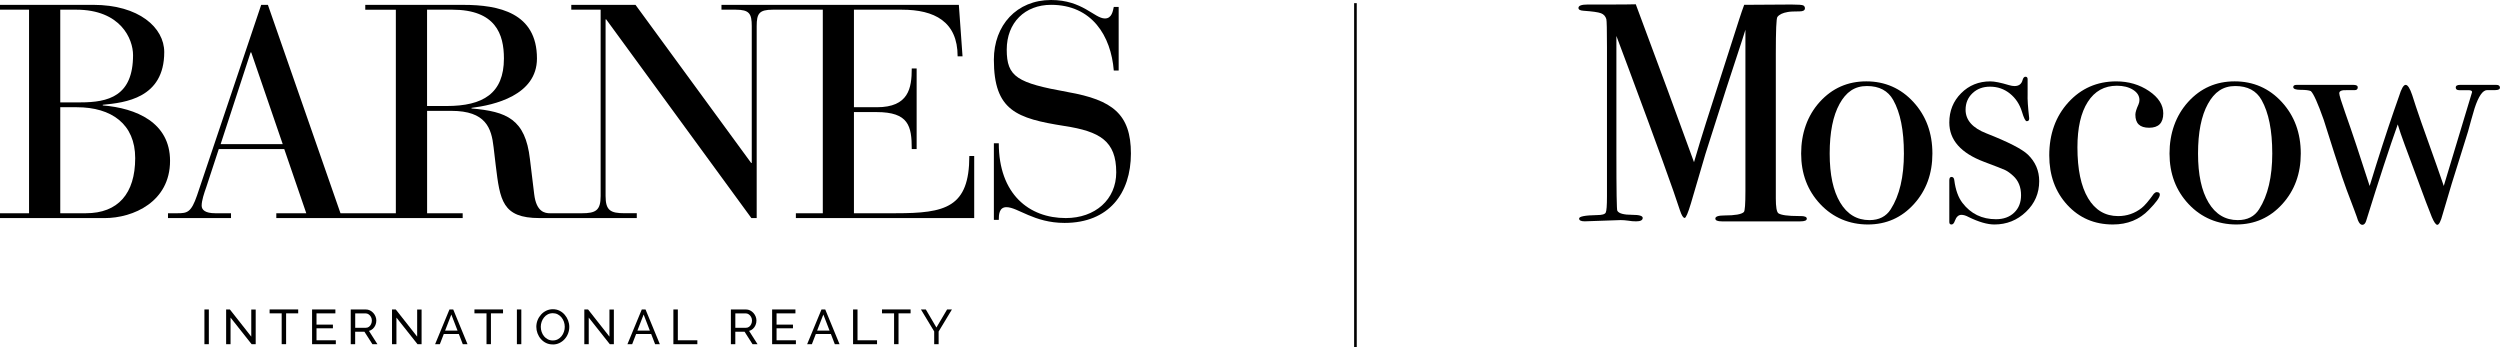
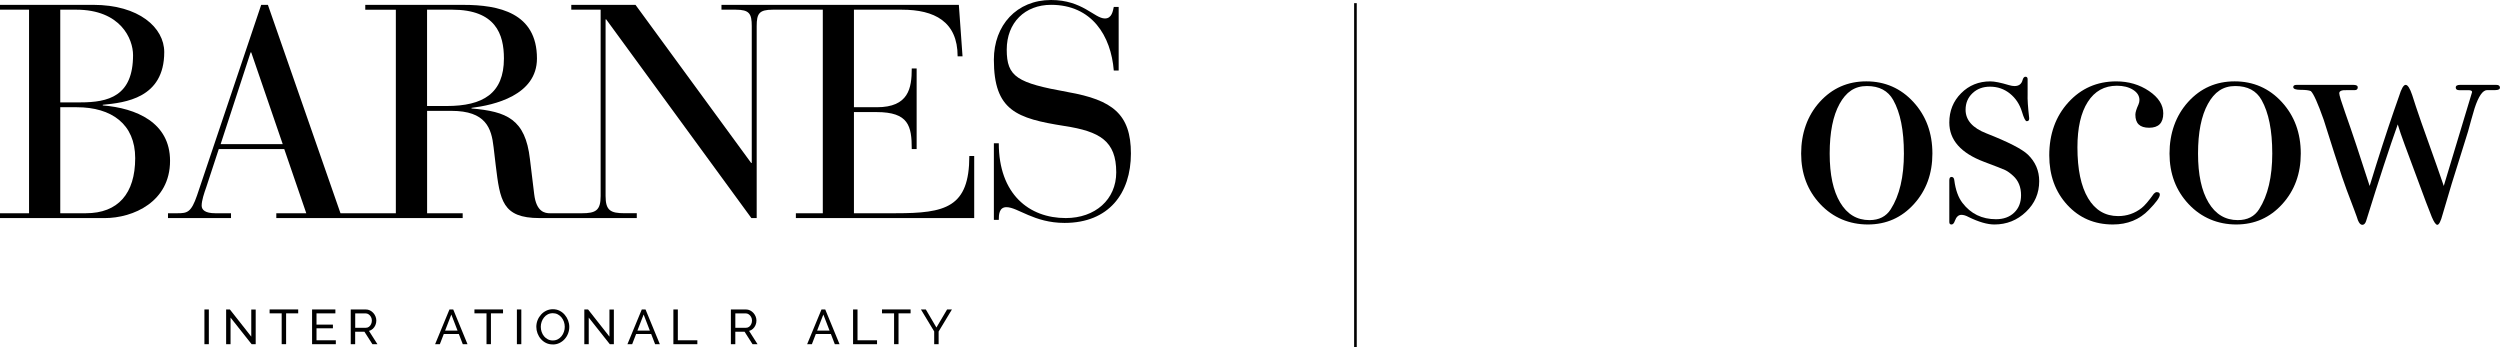
<svg xmlns="http://www.w3.org/2000/svg" width="317" height="44" viewBox="0 0 317 44" fill="none">
  <g clip-path="url(#clip0_182_31)">
    <path d="M13.03 13.365V13.287C15.821 13.017 20.826 12.482 20.826 6.607C20.826 3.495 17.607 0.615 11.83 0.615H0V1.23H3.683V27.038H0V27.654H13.263C16.91 27.654 21.562 25.579 21.562 20.396C21.562 15.519 17.257 13.712 13.03 13.367M7.641 1.228H9.658C15.321 1.228 16.871 4.954 16.871 6.99C16.871 12.212 13.729 12.981 10.199 12.981H7.641V1.228ZM10.899 27.038H7.641V13.597H9.735C14.157 13.597 17.143 15.745 17.143 20.049C17.143 24.542 14.971 27.038 10.899 27.038Z" fill="black" />
    <path d="M113.594 27.038H108.28V14.212H111.15C115.221 14.212 115.61 15.98 115.61 18.898H116.23V8.681H115.61C115.61 11.177 115.221 13.597 111.188 13.597H108.28V1.23H114.369C118.48 1.23 121.427 2.728 121.427 7.144H122.049L121.582 0.615H100.342H91.482V1.23H93.306C95.012 1.23 95.323 1.73 95.323 3.305V20.664H95.248L80.582 0.615H72.439V1.23H76.161V24.851C76.161 26.694 75.541 27.041 73.755 27.041H72.436H72.416H71.478H69.753C69.094 27.041 68.008 26.887 67.736 24.622L67.195 20.167C66.611 15.097 64.248 14.137 59.787 13.754V13.677C62.617 13.332 68.086 12.101 68.086 7.415C68.086 1.617 63.239 0.618 58.779 0.618H46.316V1.233H50.193V27.041H48.627H46.313H43.174L33.969 0.615H33.12L24.987 24.771C24.251 26.923 23.745 27.038 22.543 27.038H21.301V27.654H29.292V27.038H27.276C26.034 27.038 25.57 26.616 25.57 26.078C25.57 25.425 25.881 24.503 26.154 23.736L27.742 18.898H36.042L38.836 27.038H35.036V27.654H46.321H48.635H58.668V27.038H54.157V14.057H57.234C61.617 14.057 62.315 16.247 62.587 18.666L62.859 20.97C63.401 25.386 63.673 27.651 68.403 27.651H71.486H71.919H80.744V27.036H79.194C77.408 27.036 76.788 26.691 76.788 24.845V2.458H76.866L95.276 27.654H95.948V3.305C95.948 1.73 96.259 1.23 97.965 1.23H100.35H104.331V27.038H100.917V27.654H123.529V19.781H122.91C122.91 26.31 119.885 27.038 113.602 27.038M27.976 18.28L31.778 6.642H31.856L35.85 18.28H27.976ZM56.645 13.442H54.151V1.228H57.343C62.851 1.228 63.898 4.339 63.898 7.412C63.898 11.867 61.223 13.442 56.645 13.442Z" fill="black" />
    <path d="M135.409 11.674C128.97 10.521 127.654 9.751 127.654 6.298C127.654 2.844 129.981 0.612 133.276 0.612C138.472 0.612 140.878 4.568 141.228 8.948H141.847V0.883H141.228C141.111 1.382 140.994 2.342 140.103 2.342C138.783 2.342 137.272 0 133.276 0C128.931 0 126.023 3.186 126.023 7.566C126.023 14.018 128.895 15.017 134.984 15.977C139.442 16.666 141.539 17.858 141.539 21.852C141.539 25.309 138.861 27.651 135.139 27.651C130.484 27.651 126.646 24.616 126.646 18.164H126.023V27.882H126.646C126.646 27.229 126.684 26.269 127.615 26.269C129.048 26.269 131.104 28.266 134.984 28.266C140.608 28.266 143.4 24.503 143.4 19.472C143.4 14.479 141.072 12.675 135.409 11.677" fill="black" />
    <path d="M25.92 43.644V39.239H26.481V43.644H25.92Z" fill="black" />
    <path d="M29.234 40.268V43.644H28.673V39.239H29.148L31.861 42.684V39.247H32.422V43.647H31.909L29.234 40.27V40.268Z" fill="black" />
    <path d="M37.808 39.732H36.278V43.641H35.717V39.732H34.186V39.236H37.811V39.732H37.808Z" fill="black" />
    <path d="M42.583 43.148V43.644H39.572V39.239H42.527V39.735H40.133V41.161H42.213V41.628H40.133V43.148H42.583Z" fill="black" />
    <path d="M44.474 43.644V39.239H46.374C46.571 39.239 46.749 39.28 46.913 39.36C47.074 39.44 47.216 39.548 47.338 39.683C47.46 39.818 47.552 39.97 47.618 40.135C47.685 40.303 47.718 40.475 47.718 40.648C47.718 40.85 47.679 41.043 47.602 41.225C47.524 41.407 47.416 41.561 47.277 41.691C47.138 41.821 46.974 41.909 46.785 41.959L47.86 43.647H47.224L46.21 42.063H45.035V43.647H44.474V43.644ZM45.038 41.564H46.382C46.535 41.564 46.671 41.523 46.785 41.437C46.899 41.352 46.988 41.239 47.055 41.098C47.118 40.957 47.152 40.806 47.152 40.646C47.152 40.486 47.116 40.328 47.041 40.19C46.966 40.053 46.868 39.942 46.746 39.859C46.624 39.777 46.491 39.735 46.346 39.735H45.041V41.567L45.038 41.564Z" fill="black" />
-     <path d="M50.268 40.268V43.644H49.707V39.239H50.182L52.896 42.684V39.247H53.457V43.647H52.943L50.268 40.27V40.268Z" fill="black" />
    <path d="M56.993 39.236H57.468L59.279 43.641H58.679L58.181 42.35H56.273L55.773 43.641H55.173L56.993 39.236ZM58.015 41.917L57.229 39.881L56.44 41.917H58.012H58.015Z" fill="black" />
    <path d="M63.781 39.732H62.251V43.641H61.69V39.732H60.159V39.236H63.784V39.732H63.781Z" fill="black" />
    <path d="M65.542 43.644V39.239H66.103V43.644H65.542Z" fill="black" />
    <path d="M70.092 43.674C69.781 43.674 69.495 43.614 69.242 43.49C68.986 43.365 68.767 43.197 68.584 42.985C68.397 42.772 68.256 42.532 68.156 42.265C68.056 41.997 68.006 41.724 68.006 41.443C68.006 41.161 68.058 40.869 68.164 40.602C68.27 40.334 68.42 40.097 68.609 39.887C68.797 39.677 69.019 39.512 69.275 39.391C69.531 39.269 69.806 39.209 70.106 39.209C70.406 39.209 70.703 39.272 70.956 39.402C71.208 39.529 71.428 39.702 71.611 39.917C71.794 40.133 71.936 40.373 72.036 40.637C72.136 40.902 72.186 41.172 72.186 41.451C72.186 41.746 72.133 42.025 72.03 42.292C71.925 42.56 71.78 42.797 71.589 43.007C71.4 43.217 71.178 43.379 70.922 43.501C70.667 43.622 70.392 43.68 70.092 43.68V43.674ZM68.572 41.44C68.572 41.663 68.609 41.879 68.681 42.088C68.753 42.298 68.856 42.483 68.989 42.643C69.122 42.803 69.283 42.932 69.469 43.026C69.656 43.123 69.864 43.17 70.094 43.17C70.325 43.17 70.544 43.12 70.731 43.021C70.917 42.921 71.078 42.789 71.208 42.623C71.339 42.458 71.439 42.273 71.508 42.066C71.578 41.859 71.611 41.65 71.611 41.44C71.611 41.217 71.575 41.002 71.503 40.795C71.43 40.588 71.325 40.403 71.192 40.24C71.055 40.077 70.894 39.948 70.711 39.854C70.525 39.76 70.319 39.713 70.094 39.713C69.858 39.713 69.644 39.763 69.458 39.859C69.269 39.956 69.111 40.088 68.981 40.254C68.85 40.419 68.747 40.604 68.678 40.808C68.606 41.013 68.572 41.222 68.572 41.437V41.44Z" fill="black" />
    <path d="M74.652 40.268V43.644H74.091V39.239H74.566L77.277 42.684V39.247H77.838V43.647H77.327L74.652 40.27V40.268Z" fill="black" />
    <path d="M81.377 39.236H81.852L83.666 43.641H83.066L82.569 42.35H80.66L80.16 43.641H79.56L81.38 39.236H81.377ZM82.399 41.917L81.613 39.881L80.824 41.917H82.396H82.399Z" fill="black" />
    <path d="M85.385 43.644V39.239H85.949V43.148H88.424V43.644H85.385Z" fill="black" />
    <path d="M92.676 43.644V39.239H94.576C94.77 39.239 94.951 39.28 95.112 39.36C95.273 39.44 95.415 39.548 95.537 39.683C95.656 39.818 95.751 39.97 95.817 40.135C95.884 40.303 95.917 40.475 95.917 40.648C95.917 40.85 95.879 41.043 95.801 41.225C95.723 41.407 95.615 41.561 95.476 41.691C95.337 41.821 95.173 41.909 94.984 41.959L96.059 43.647H95.423L94.412 42.063H93.237V43.647H92.673L92.676 43.644ZM93.24 41.564H94.584C94.737 41.564 94.873 41.523 94.987 41.437C95.101 41.352 95.19 41.239 95.256 41.098C95.323 40.957 95.354 40.806 95.354 40.646C95.354 40.486 95.315 40.328 95.24 40.19C95.165 40.053 95.067 39.942 94.945 39.859C94.823 39.777 94.69 39.735 94.545 39.735H93.24V41.567V41.564Z" fill="black" />
-     <path d="M100.92 43.148V43.644H97.906V39.239H100.861V39.735H98.467V41.161H100.548V41.628H98.467V43.148H100.917H100.92Z" fill="black" />
    <path d="M104.164 39.236H104.639L106.453 43.641H105.853L105.356 42.35H103.447L102.947 43.641H102.347L104.167 39.236H104.164ZM105.186 41.917L104.4 39.881L103.611 41.917H105.183H105.186Z" fill="black" />
    <path d="M108.169 43.644V39.239H108.733V43.148H111.208V43.644H108.169Z" fill="black" />
    <path d="M115.463 39.732H113.933V43.641H113.369V39.732H111.838V39.236H115.463V39.732Z" fill="black" />
    <path d="M117.393 39.236L118.738 41.531L120.093 39.236H120.707L119.018 42.036V43.644H118.455V42.025L116.774 39.239H117.393V39.236Z" fill="black" />
    <path d="M172.036 0.4H171.703V44H172.036V0.4Z" fill="black" />
-     <path d="M229.101 27.733C229.101 27.957 228.824 28.07 228.268 28.07H218.338C217.783 28.07 217.505 27.951 217.505 27.714C217.505 27.452 217.888 27.32 218.658 27.32C220.008 27.32 220.83 27.174 221.121 26.884C221.255 26.752 221.319 25.869 221.319 24.236V3.771C221.319 3.798 221.171 4.259 220.883 5.15C219.819 8.331 218.274 13.114 216.255 19.502L214.411 25.78C214.039 27.016 213.775 27.634 213.616 27.634C213.43 27.634 213.233 27.32 213.022 26.688C212.258 24.294 210.095 18.322 206.536 8.769L204.959 4.557C204.959 5.056 204.959 5.74 204.959 6.609V19.43C204.959 24.244 204.998 26.674 205.078 26.727C205.264 27.069 205.898 27.24 206.984 27.24C207.859 27.24 208.295 27.372 208.295 27.631C208.295 27.921 208.017 28.067 207.461 28.067C207.117 28.067 206.8 28.04 206.509 27.987C206.136 27.935 205.806 27.907 205.514 27.907L200.945 28.064C200.467 28.064 200.231 27.946 200.231 27.709C200.231 27.447 200.987 27.3 202.495 27.273C203.131 27.273 203.501 27.168 203.606 26.958C203.712 26.749 203.764 26.062 203.764 24.903V5.986C203.764 3.801 203.737 2.615 203.684 2.43C203.578 2.061 203.353 1.812 203.009 1.68C202.665 1.548 201.923 1.443 200.784 1.363C200.359 1.338 200.148 1.219 200.148 1.007C200.148 0.717 200.537 0.574 201.312 0.574H204.084C205.664 0.574 206.775 0.563 207.417 0.543C207.547 0.886 208.314 2.954 209.722 6.75C210.325 8.328 212.017 12.934 214.8 20.567C215.3 18.857 215.811 17.174 216.338 15.519L220.527 2.458C220.766 1.716 220.977 1.101 221.163 0.612L227.149 0.574C228.026 0.574 228.532 0.615 228.665 0.692C228.799 0.772 228.865 0.891 228.865 1.048C228.865 1.313 228.64 1.443 228.19 1.443C227.449 1.443 226.946 1.47 226.682 1.523C226.046 1.628 225.61 1.84 225.371 2.154C225.238 2.339 225.174 3.881 225.174 6.783V25.179C225.174 26.236 225.279 26.854 225.491 27.038C225.835 27.276 226.696 27.394 228.071 27.394H228.31C228.84 27.394 229.104 27.507 229.104 27.731L229.101 27.733Z" fill="black" />
    <path d="M245.028 19.469C245.028 22.02 244.247 24.155 242.684 25.88C241.12 27.604 239.176 28.464 236.845 28.464C234.515 28.464 232.423 27.604 230.807 25.88C229.19 24.158 228.385 22.02 228.385 19.469C228.385 16.917 229.174 14.655 230.748 12.92C232.323 11.185 234.29 10.316 236.648 10.316C239.006 10.316 241.023 11.191 242.625 12.94C244.228 14.688 245.028 16.865 245.028 19.469ZM241.414 19.43C241.414 16.537 240.964 14.289 240.064 12.686C239.403 11.502 238.289 10.909 236.728 10.909C235.167 10.909 234.087 11.665 233.254 13.177C232.421 14.688 232.004 16.785 232.004 19.469C232.004 22.153 232.445 24.197 233.334 25.681C234.22 27.168 235.459 27.91 237.048 27.91C238.264 27.91 239.167 27.449 239.748 26.531C240.859 24.796 241.417 22.429 241.417 19.43H241.414Z" fill="black" />
    <path d="M258.571 22.97C258.571 24.498 258.013 25.797 256.894 26.864C255.777 27.932 254.441 28.464 252.891 28.464C251.997 28.464 250.905 28.15 249.616 27.518C249.275 27.333 248.972 27.242 248.708 27.242C248.339 27.242 248.064 27.493 247.88 27.993C247.775 28.307 247.63 28.467 247.447 28.467C247.264 28.467 247.172 28.362 247.172 28.153V22.867C247.172 22.578 247.264 22.434 247.45 22.434C247.661 22.434 247.78 22.581 247.808 22.87C247.966 24.09 248.311 25.044 248.841 25.731C249.9 27.11 251.316 27.797 253.091 27.797C254.044 27.797 254.813 27.521 255.394 26.966C255.977 26.412 256.269 25.676 256.269 24.752C256.269 23.723 255.938 22.906 255.274 22.299C254.902 21.957 254.566 21.715 254.26 21.568C253.955 21.425 253.063 21.075 251.58 20.52C248.641 19.414 247.172 17.753 247.172 15.538C247.172 14.062 247.672 12.824 248.669 11.823C249.666 10.821 250.902 10.319 252.374 10.319C252.899 10.319 253.688 10.476 254.738 10.794C255.002 10.874 255.238 10.912 255.446 10.912C255.999 10.912 256.341 10.65 256.471 10.123C256.549 9.861 256.669 9.729 256.827 9.729C257.01 9.729 257.102 9.834 257.102 10.043V11.936C257.074 12.567 257.141 13.58 257.299 14.973V15.053C257.299 15.262 257.194 15.367 256.982 15.367C256.824 15.367 256.624 14.97 256.385 14.173C256.094 13.218 255.585 12.449 254.858 11.864C254.13 11.279 253.288 10.99 252.336 10.99C251.436 10.99 250.694 11.265 250.111 11.82C249.527 12.374 249.236 13.072 249.236 13.916C249.236 15.235 250.122 16.236 251.897 16.92C254.649 18.002 256.399 18.898 257.141 19.61C258.093 20.534 258.571 21.651 258.571 22.97Z" fill="black" />
    <path d="M274.301 14.383C274.301 15.594 273.703 16.198 272.512 16.198C271.32 16.198 270.765 15.646 270.765 14.54C270.765 14.25 270.898 13.817 271.162 13.238C271.242 13.053 271.281 12.871 271.281 12.686C271.281 12.159 271.009 11.726 270.468 11.384C269.923 11.042 269.243 10.871 268.423 10.871C266.834 10.871 265.604 11.555 264.729 12.923C263.854 14.291 263.418 16.211 263.418 18.683C263.418 21.472 263.868 23.621 264.768 25.132C265.668 26.644 266.94 27.4 268.582 27.4C269.693 27.4 270.687 27.058 271.562 26.373C271.959 26.059 272.476 25.452 273.112 24.558C273.245 24.426 273.362 24.363 273.47 24.363C273.734 24.363 273.867 24.467 273.867 24.677C273.867 25.019 273.403 25.665 272.478 26.611C271.287 27.846 269.765 28.464 267.909 28.464C265.579 28.464 263.651 27.637 262.129 25.979C260.607 24.321 259.846 22.233 259.846 19.706C259.846 16.997 260.654 14.755 262.268 12.981C263.882 11.205 265.91 10.319 268.345 10.319C269.906 10.319 271.29 10.728 272.495 11.541C273.701 12.358 274.303 13.304 274.303 14.383H274.301Z" fill="black" />
    <path d="M291.738 19.469C291.738 22.02 290.958 24.155 289.394 25.88C287.83 27.604 285.886 28.464 283.555 28.464C281.225 28.464 279.133 27.604 277.517 25.88C275.9 24.158 275.095 22.02 275.095 19.469C275.095 16.917 275.884 14.655 277.459 12.92C279.033 11.185 281 10.316 283.358 10.316C285.716 10.316 287.733 11.191 289.335 12.94C290.938 14.688 291.738 16.865 291.738 19.469ZM288.122 19.43C288.122 16.537 287.672 14.289 286.772 12.686C286.111 11.502 284.997 10.909 283.436 10.909C281.875 10.909 280.794 11.665 279.961 13.177C279.128 14.688 278.711 16.785 278.711 19.469C278.711 22.153 279.153 24.197 280.042 25.681C280.928 27.168 282.167 27.91 283.755 27.91C284.972 27.91 285.875 27.449 286.455 26.531C287.566 24.796 288.124 22.429 288.124 19.43H288.122Z" fill="black" />
    <path d="M317 11.089C317 11.312 316.8 11.425 316.403 11.425H315.37C314.814 11.425 314.283 12.19 313.781 13.718C313.489 14.703 313.211 15.687 312.947 16.672L311.717 20.617C311.267 21.985 310.606 24.167 309.731 27.165C309.492 28.059 309.267 28.506 309.053 28.506C308.867 28.506 308.634 28.178 308.356 27.521C308.076 26.865 307.367 24.986 306.226 21.883C305.934 21.069 305.495 19.886 304.909 18.335C304.529 17.312 304.237 16.457 304.034 15.773C303.001 18.666 301.662 22.755 300.018 28.04C299.912 28.351 299.754 28.509 299.54 28.509C299.326 28.509 299.143 28.313 298.982 27.918C298.929 27.733 298.771 27.287 298.504 26.578L297.549 24.054C297.282 23.37 296.765 21.83 295.996 19.439C295.227 17.047 294.777 15.627 294.643 15.18C293.899 13.075 293.357 11.867 293.013 11.55C292.774 11.445 292.344 11.392 291.719 11.392C291.094 11.392 290.783 11.274 290.783 11.037C290.783 10.852 290.93 10.761 291.219 10.761H298.407C298.776 10.761 298.962 10.866 298.962 11.075C298.962 11.312 298.829 11.431 298.565 11.431H297.571C296.935 11.406 296.618 11.536 296.618 11.825C296.618 12.063 296.871 12.887 297.374 14.303C298.249 16.766 299.279 19.861 300.471 23.582C301.601 19.897 302.626 16.727 303.545 14.068C303.682 13.676 303.901 13.047 304.204 12.181C304.495 11.235 304.773 10.761 305.037 10.761C305.301 10.761 305.579 11.194 305.87 12.063C306.348 13.616 307.378 16.587 308.967 20.978C309.176 21.557 309.478 22.424 309.87 23.579L313.461 11.671C313.461 11.511 313.303 11.434 312.984 11.434H311.828C311.537 11.434 311.389 11.323 311.389 11.097C311.389 10.871 311.575 10.761 311.945 10.761H316.511C316.828 10.761 316.989 10.874 316.989 11.097L317 11.089Z" fill="black" />
  </g>
  <defs>
    <clipPath id="clip0_182_31">
      <rect width="317" height="44" fill="white" />
    </clipPath>
  </defs>
</svg>